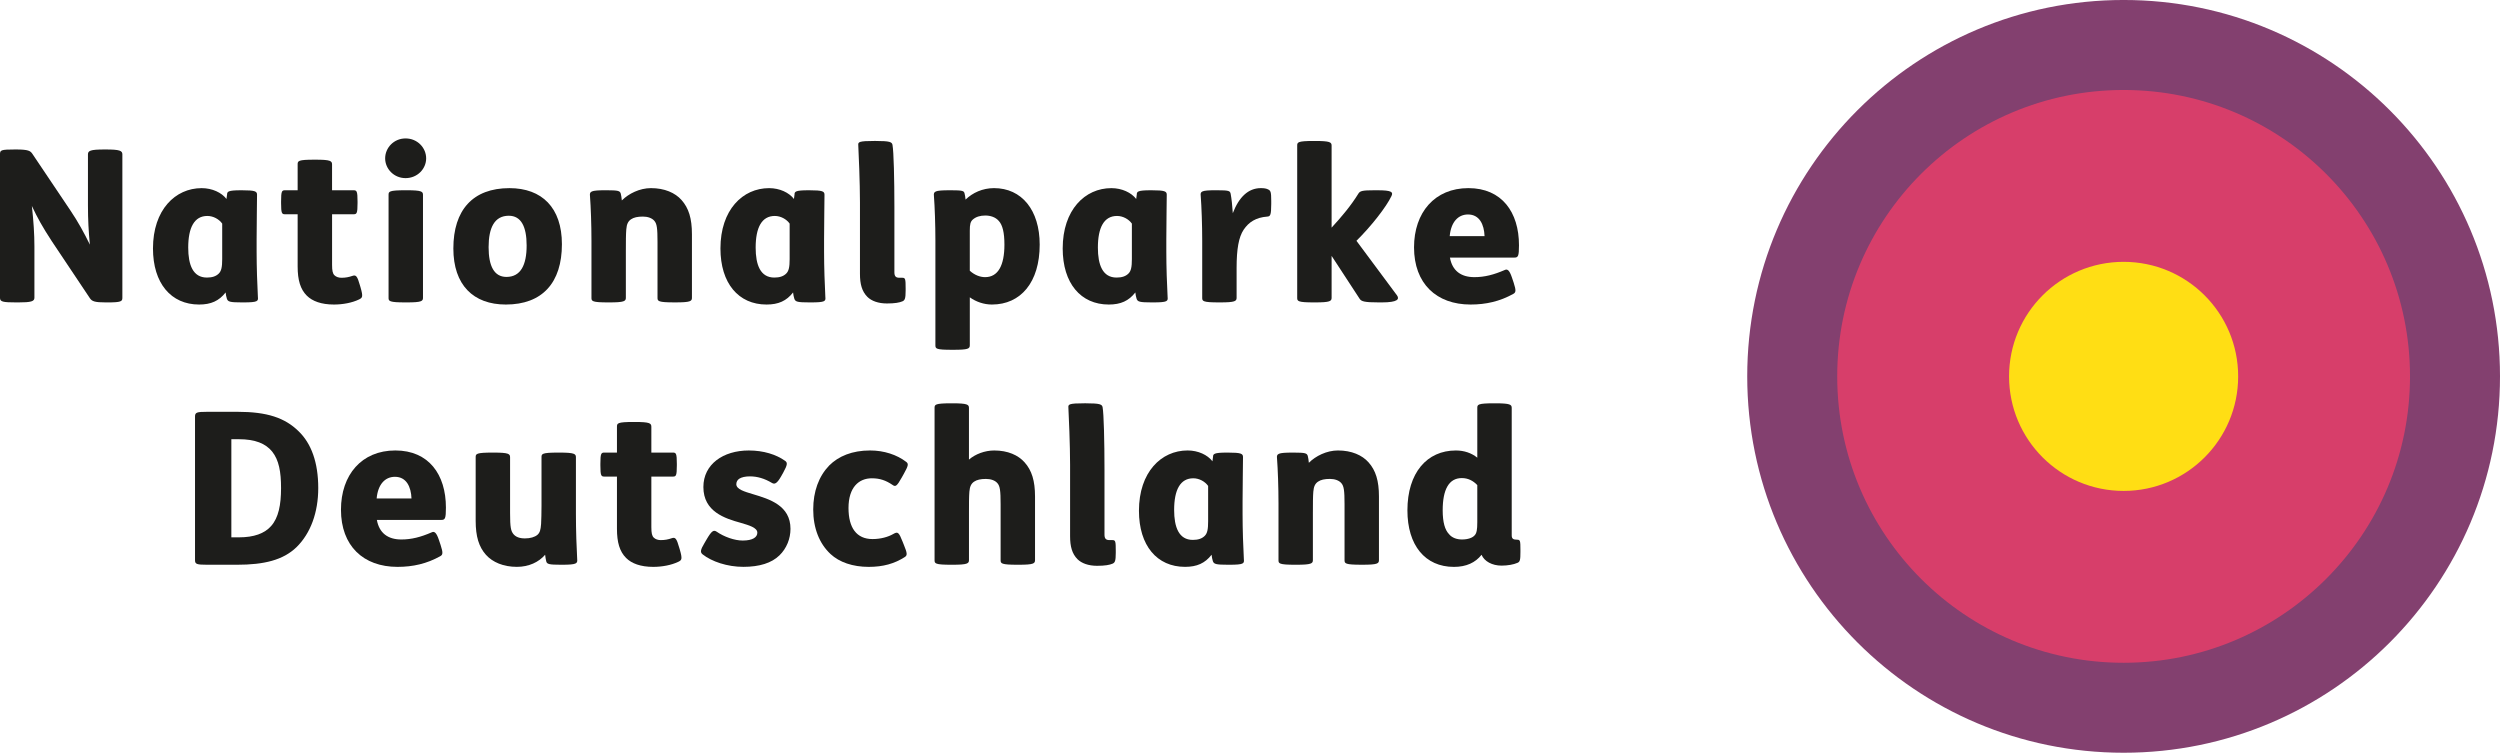
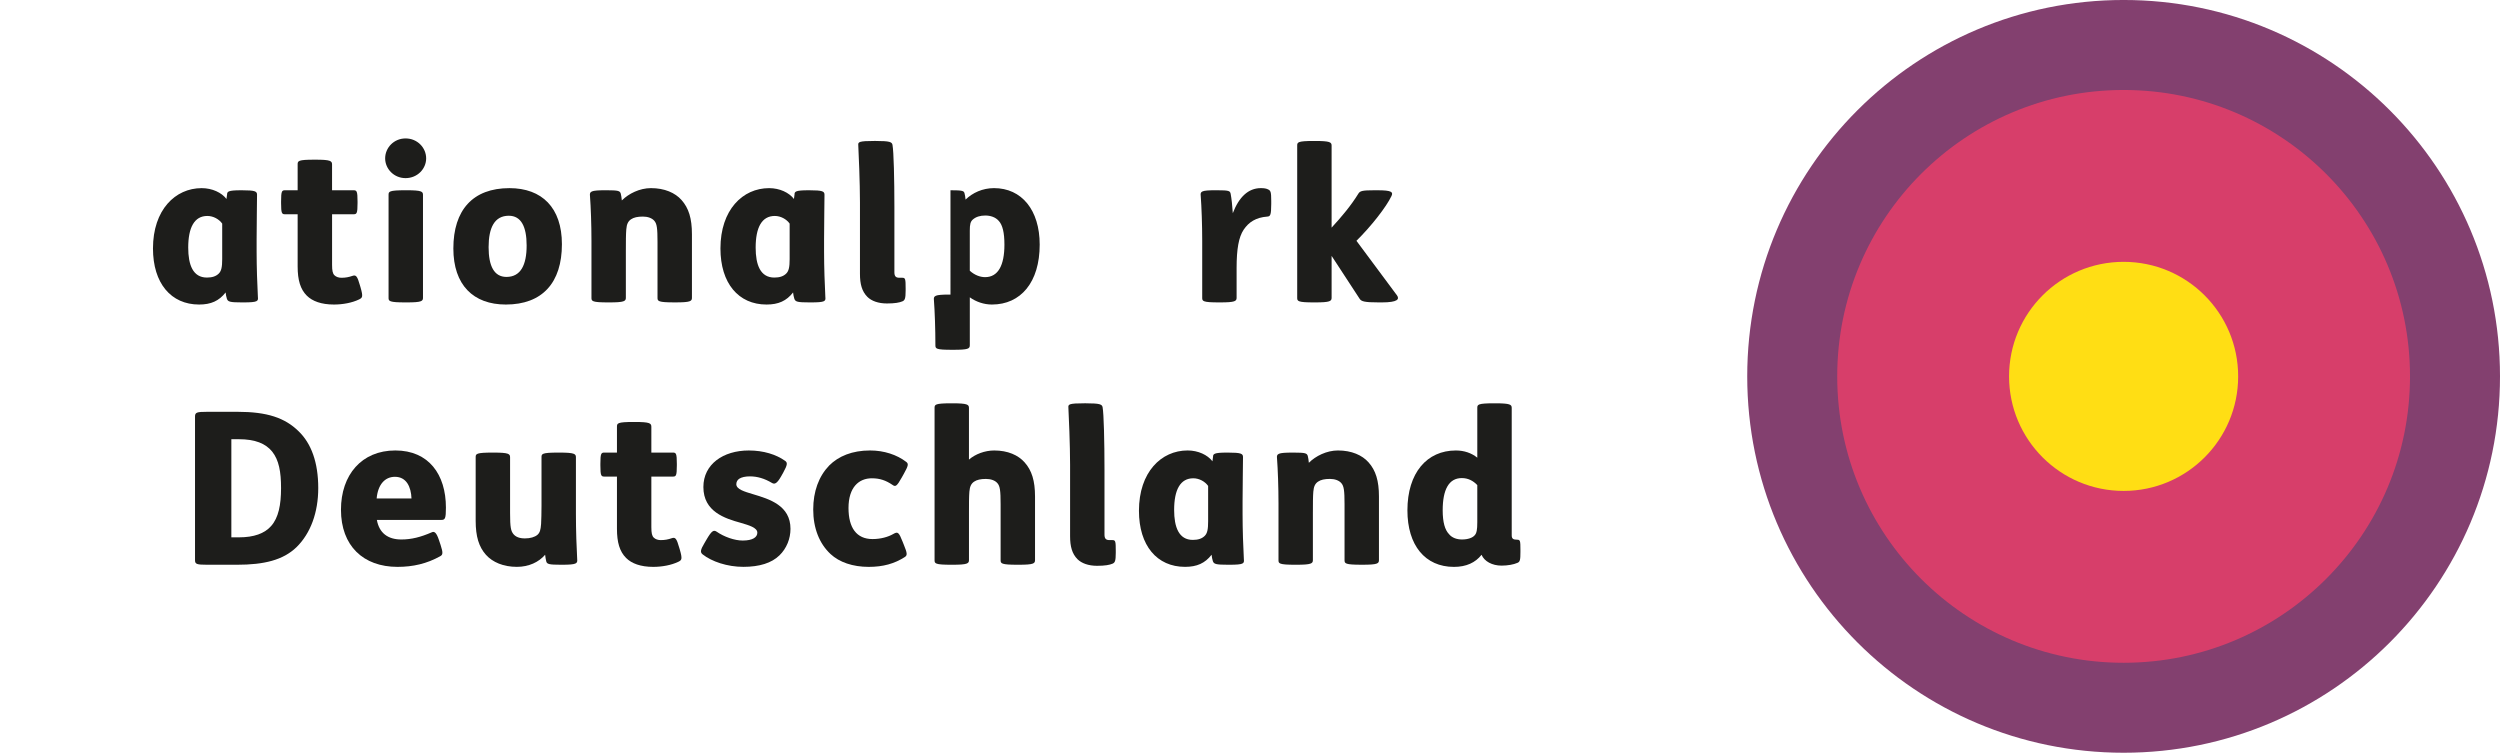
<svg xmlns="http://www.w3.org/2000/svg" id="Ebene_2" data-name="Ebene 2" width="155.335" height="46.771" viewBox="0 0 155.335 46.771">
  <g id="Ebene_1-2" data-name="Ebene 1">
    <g>
      <path d="M131.949,46.771c-12.916,0-23.387-10.471-23.387-23.386,0-12.916,10.471-23.386,23.387-23.386,12.915,0,23.386,10.47,23.386,23.386,0,12.915-10.471,23.386-23.386,23.386" fill="#83406f" stroke-width="0" />
      <path d="M131.949,41.181c-9.828,0-17.795-7.968-17.795-17.795,0-9.828,7.967-17.795,17.795-17.795,9.827,0,17.794,7.967,17.794,17.795,0,9.827-7.967,17.795-17.794,17.795" fill="#d73e6a" stroke-width="0" />
      <path d="M131.949,30.503c-3.932,0-7.118-3.188-7.118-7.117,0-3.932,3.186-7.117,7.118-7.117,3.932,0,7.117,3.186,7.117,7.117,0,3.93-3.185,7.117-7.117,7.117" fill="#ffde14" stroke-width="0" />
    </g>
    <g>
-       <path d="M.99,9.287c.779,0,.898.092,1.017.264l2.376,3.537c.462.686.832,1.359,1.201,2.112-.08-.845-.119-1.545-.119-2.442v-3.167c0-.225.145-.304,1.029-.304h.08c.871,0,1.029.079,1.029.304v8.909c0,.224-.066.29-.938.29h-.079c-.7,0-.871-.066-1.003-.264l-2.363-3.537c-.594-.911-.884-1.439-1.24-2.191.105.95.158,1.742.158,2.52v3.182c0,.224-.197.29-1.016.29h-.08c-.884,0-1.043-.04-1.043-.29v-8.909c0-.265.053-.304.924-.304h.066Z" fill="#1d1d1b" stroke-width="0" />
      <path d="M14.111,12.059c.013-.146.053-.237.844-.237h.08c.818,0,.936.065.936.277,0,.686-.026,1.597-.026,2.771v.778c0,.911.039,2.099.079,2.799.026.264.014.343-.911.343h-.065c-.766,0-.884-.04-.95-.225-.039-.118-.066-.264-.079-.395-.409.527-.911.752-1.649.752-1.742,0-2.865-1.319-2.865-3.484,0-2.402,1.387-3.748,3.023-3.748.66,0,1.24.276,1.544.673l.04-.304ZM13.807,13.894c-.197-.277-.554-.476-.924-.476-.805,0-1.188.713-1.188,1.967,0,1.069.291,1.861,1.162,1.861.33,0,.566-.079.738-.251.158-.158.211-.396.211-.897v-2.204Z" fill="#1d1d1b" stroke-width="0" />
      <path d="M20.633,13.312v3.142c0,.369.039.541.145.647.105.105.264.158.436.158.251,0,.462-.039.686-.118.224-.08.304.026.462.58l.039.132c.172.595.119.647-.092.753-.436.211-1.017.316-1.558.316-.792,0-1.347-.211-1.69-.554-.396-.396-.567-.964-.567-1.808v-3.247h-.779c-.197,0-.25-.04-.25-.699v-.093c0-.66.053-.699.25-.699h.779v-1.598c0-.224.014-.303,1.043-.303h.065c.938,0,1.03.079,1.03.303v1.598h1.332c.198,0,.252.039.252.699v.093c0,.659-.054.699-.252.699h-1.332Z" fill="#1d1d1b" stroke-width="0" />
      <path d="M25.199,8.601c.738,0,1.28.581,1.28,1.24,0,.648-.542,1.227-1.28,1.227-.726,0-1.268-.58-1.268-1.227,0-.659.541-1.24,1.268-1.24ZM25.266,11.821c.936,0,1.016.079,1.016.29v6.389c0,.211-.079.29-1.016.29h-.066c-1.029,0-1.057-.079-1.057-.29v-6.389c0-.211.027-.29,1.057-.29h.066Z" fill="#1d1d1b" stroke-width="0" />
      <path d="M34.914,15.174c0,2.389-1.215,3.748-3.484,3.748-2.02,0-3.261-1.214-3.261-3.484,0-2.389,1.214-3.748,3.484-3.748,2.02,0,3.261,1.214,3.261,3.484ZM30.359,15.358c0,1.175.344,1.848,1.109,1.848.885,0,1.254-.739,1.254-1.953,0-1.175-.344-1.848-1.109-1.848-.884,0-1.254.738-1.254,1.953Z" fill="#1d1d1b" stroke-width="0" />
      <path d="M38.887,15.504v2.996c0,.211-.092.29-1.029.29h-.065c-1.017,0-1.043-.079-1.043-.29v-3.538c0-1.003-.04-2.099-.093-2.798-.025-.264.04-.343.964-.343h.065c.74,0,.832.039.885.211.026.093.053.277.066.422.422-.422,1.108-.765,1.809-.765.844,0,1.504.29,1.9.738.448.502.647,1.148.647,2.125v3.947c0,.211-.079.29-1.017.29h-.065c-1.029,0-1.057-.079-1.057-.29v-3.458c0-.871-.039-1.136-.197-1.32-.146-.172-.41-.264-.713-.264-.33,0-.568.053-.739.171-.172.119-.265.291-.29.621-.027.303-.027.778-.027,1.254Z" fill="#1d1d1b" stroke-width="0" />
      <path d="M49.367,12.059c.014-.146.053-.237.846-.237h.078c.818,0,.938.065.938.277,0,.686-.026,1.597-.026,2.771v.778c0,.911.04,2.099.079,2.799.027.264.014.343-.91.343h-.066c-.766,0-.885-.04-.95-.225-.04-.118-.065-.264-.079-.395-.409.527-.91.752-1.65.752-1.742,0-2.863-1.319-2.863-3.484,0-2.402,1.385-3.748,3.022-3.748.66,0,1.241.276,1.545.673l.039-.304ZM49.065,13.894c-.198-.277-.555-.476-.924-.476-.806,0-1.189.713-1.189,1.967,0,1.069.29,1.861,1.161,1.861.33,0,.568-.079.74-.251.158-.158.211-.396.211-.897v-2.204Z" fill="#1d1d1b" stroke-width="0" />
      <path d="M54.424,8.759c.871,0,.99.066,1.029.237.079.423.119,2.151.119,3.854v4.065c0,.237.078.343.303.343h.185c.197,0,.211.079.211.673v.119c0,.515-.053.607-.198.673-.185.08-.476.133-.964.133-.541,0-.963-.159-1.214-.409-.343-.344-.462-.806-.462-1.426v-4.448c0-1.214-.079-3.089-.105-3.551-.014-.197.014-.264,1.029-.264h.066Z" fill="#1d1d1b" stroke-width="0" />
-       <path d="M59.057,11.821c.752,0,.832.039.871.184.026.093.053.237.066.396.436-.422,1.056-.712,1.769-.712,1.716,0,2.837,1.359,2.837,3.511,0,2.336-1.174,3.722-2.969,3.722-.502,0-.99-.172-1.373-.448v2.97c0,.224-.092.29-1.029.29h-.066c-1.016,0-1.043-.066-1.043-.29v-6.481c0-1.003-.039-2.099-.092-2.798-.026-.264.039-.343.963-.343h.066ZM60.258,16.823c.291.264.634.397.95.397.806,0,1.201-.727,1.201-2.02,0-.753-.118-1.215-.343-1.465-.211-.251-.541-.344-.846-.344-.316,0-.58.079-.777.251-.147.132-.186.304-.186.686v2.494Z" fill="#1d1d1b" stroke-width="0" />
-       <path d="M70.633,12.059c.014-.146.053-.237.845-.237h.079c.818,0,.938.065.938.277,0,.686-.027,1.597-.027,2.771v.778c0,.911.04,2.099.08,2.799.026.264.014.343-.911.343h-.065c-.766,0-.885-.04-.951-.225-.039-.118-.065-.264-.078-.395-.41.527-.911.752-1.65.752-1.742,0-2.864-1.319-2.864-3.484,0-2.402,1.386-3.748,3.022-3.748.66,0,1.24.276,1.545.673l.039-.304ZM70.329,13.894c-.198-.277-.554-.476-.924-.476-.806,0-1.189.713-1.189,1.967,0,1.069.291,1.861,1.162,1.861.33,0,.567-.079.739-.251.158-.158.211-.396.211-.897v-2.204Z" fill="#1d1d1b" stroke-width="0" />
+       <path d="M59.057,11.821c.752,0,.832.039.871.184.026.093.053.237.066.396.436-.422,1.056-.712,1.769-.712,1.716,0,2.837,1.359,2.837,3.511,0,2.336-1.174,3.722-2.969,3.722-.502,0-.99-.172-1.373-.448v2.97c0,.224-.092.29-1.029.29h-.066c-1.016,0-1.043-.066-1.043-.29c0-1.003-.039-2.099-.092-2.798-.026-.264.039-.343.963-.343h.066ZM60.258,16.823c.291.264.634.397.95.397.806,0,1.201-.727,1.201-2.02,0-.753-.118-1.215-.343-1.465-.211-.251-.541-.344-.846-.344-.316,0-.58.079-.777.251-.147.132-.186.304-.186.686v2.494Z" fill="#1d1d1b" stroke-width="0" />
      <path d="M75.609,11.821c.766,0,.818.039.857.225.053.276.105.738.133,1.2.383-1.003.963-1.557,1.742-1.557.211,0,.343.026.449.079.158.079.197.145.197.713v.185c0,.726-.066.778-.25.792-.7.053-1.149.343-1.466.818-.304.462-.436,1.188-.436,2.375v1.849c0,.211-.093.29-1.029.29h-.066c-1.017,0-1.042-.079-1.042-.29v-3.538c0-1.003-.04-2.099-.093-2.798-.026-.264.013-.343.937-.343h.066Z" fill="#1d1d1b" stroke-width="0" />
      <path d="M81.709,8.759c.936,0,1.029.079,1.029.29v5.095c.633-.685,1.226-1.398,1.662-2.111.105-.172.252-.211.99-.211h.198c.871,0,.989.105.871.356-.317.673-1.267,1.887-2.178,2.784l2.521,3.393c.158.225.066.435-.95.435h-.171c-.924,0-1.096-.066-1.201-.225l-1.742-2.666v2.601c0,.211-.093.29-1.029.29h-.066c-1.017,0-1.043-.079-1.043-.29v-9.451c0-.211.026-.29,1.043-.29h.066Z" fill="#1d1d1b" stroke-width="0" />
-       <path d="M90.09,16.005c.146.818.687,1.215,1.518,1.215.634,0,1.201-.146,1.9-.449.147-.065.277,0,.436.476l.106.316c.158.488.145.607-.026.699-.832.462-1.689.66-2.653.66-2.125,0-3.511-1.307-3.511-3.551,0-2.164,1.28-3.682,3.379-3.682,2.072,0,3.142,1.491,3.142,3.55,0,.687-.054.766-.29.766h-4ZM92.241,14.672c-.026-.726-.316-1.346-1.029-1.346-.606,0-1.056.462-1.136,1.346h2.165Z" fill="#1d1d1b" stroke-width="0" />
      <path d="M14.758,25.587c1.834,0,2.943.369,3.801,1.214.779.753,1.215,1.927,1.215,3.524,0,1.518-.476,2.811-1.347,3.669-.831.806-2.02,1.096-3.696,1.096h-1.848c-.673,0-.766-.04-.766-.29v-8.909c0-.265.093-.304.766-.304h1.875ZM14.375,33.387h.475c.924,0,1.584-.237,1.993-.699.462-.515.62-1.319.62-2.362,0-1.003-.131-1.742-.554-2.27-.409-.501-1.056-.766-2.072-.766h-.462v6.098Z" fill="#1d1d1b" stroke-width="0" />
      <path d="M23.416,32.305c.147.818.688,1.215,1.519,1.215.634,0,1.201-.146,1.9-.449.146-.065.277,0,.436.476l.106.316c.158.488.145.607-.027.699-.831.462-1.689.66-2.652.66-2.125,0-3.512-1.307-3.512-3.551,0-2.164,1.281-3.682,3.379-3.682,2.072,0,3.142,1.491,3.142,3.55,0,.687-.053.766-.29.766h-4ZM25.568,30.972c-.027-.726-.316-1.346-1.029-1.346-.608,0-1.057.462-1.136,1.346h2.165Z" fill="#1d1d1b" stroke-width="0" />
      <path d="M30.664,28.121c.938,0,1.029.079,1.029.29v3.458c0,.924.053,1.122.211,1.32.146.171.369.264.713.264.33,0,.607-.079.779-.225.144-.132.197-.29.224-.673.014-.264.026-.673.026-1.148v-2.996c0-.211.014-.29,1.043-.29h.066c.936,0,1.029.079,1.029.29v3.537c0,1.003.039,2.099.079,2.799.026.264-.026.343-.95.343h-.066c-.752,0-.871-.04-.91-.225-.027-.105-.053-.264-.066-.396-.397.462-1.016.752-1.756.752-.844,0-1.504-.29-1.914-.739-.448-.501-.646-1.148-.646-2.125v-3.946c0-.211.027-.29,1.057-.29h.053Z" fill="#1d1d1b" stroke-width="0" />
      <path d="M40.471,29.612v3.142c0,.369.04.541.146.647.105.105.265.158.436.158.251,0,.462-.039.686-.118.225-.08.304.026.462.58l.04.132c.171.595.118.648-.093.753-.436.211-1.017.316-1.558.316-.792,0-1.346-.211-1.689-.555-.397-.396-.567-.963-.567-1.808v-3.247h-.778c-.199,0-.252-.04-.252-.699v-.093c0-.66.053-.699.252-.699h.778v-1.598c0-.224.013-.304,1.042-.304h.066c.938,0,1.029.08,1.029.304v1.598h1.334c.197,0,.25.039.25.699v.093c0,.659-.053.699-.25.699h-1.334Z" fill="#1d1d1b" stroke-width="0" />
      <path d="M43.902,33.52c.317-.542.436-.607.621-.488.475.329,1.121.554,1.623.554.634,0,.91-.211.91-.488,0-.316-.527-.462-1.016-.608-1.003-.276-2.336-.699-2.336-2.23,0-1.412,1.227-2.27,2.824-2.27.91,0,1.703.25,2.257.646.146.106.159.225-.118.726l-.133.237c-.264.463-.408.502-.567.409-.462-.276-.911-.409-1.372-.409-.291,0-.516.054-.66.145-.119.079-.185.198-.185.344,0,.316.516.462,1.043.62,1.017.304,2.323.699,2.323,2.151,0,.607-.237,1.214-.686,1.649-.488.476-1.24.713-2.244.713-1.002,0-1.966-.33-2.533-.778-.158-.132-.133-.277.119-.7l.131-.224Z" fill="#1d1d1b" stroke-width="0" />
      <path d="M56.033,29.665c-.316.567-.397.594-.58.462-.41-.277-.779-.409-1.281-.409-.805,0-1.451.555-1.451,1.848,0,1.228.501,1.928,1.491,1.928.515,0,.977-.133,1.294-.317.276-.158.343-.118.58.488l.079.198c.198.488.225.634.066.739-.647.422-1.36.62-2.257.62-.99,0-1.822-.29-2.363-.792-.699-.647-1.082-1.61-1.082-2.772,0-1.122.344-2.06.99-2.732.58-.58,1.426-.937,2.547-.937.857,0,1.663.264,2.244.712.158.119.119.251-.145.727l-.132.237Z" fill="#1d1d1b" stroke-width="0" />
      <path d="M59.176,25.059c.936,0,1.029.079,1.029.29v3.208c.396-.344.989-.567,1.57-.567.845,0,1.491.29,1.887.738.449.502.648,1.148.648,2.125v3.947c0,.211-.079.29-1.017.29h-.066c-1.029,0-1.055-.079-1.055-.29v-3.458c0-.871-.04-1.136-.199-1.32-.145-.172-.408-.264-.712-.264-.33,0-.567.053-.739.171-.172.119-.264.291-.291.621-.025.303-.025.778-.025,1.254v2.996c0,.211-.093.29-1.029.29h-.066c-1.017,0-1.043-.079-1.043-.29v-9.451c0-.211.026-.29,1.043-.29h.066Z" fill="#1d1d1b" stroke-width="0" />
      <path d="M67.478,25.059c.871,0,.99.066,1.03.237.078.423.118,2.151.118,3.854v4.065c0,.237.079.343.304.343h.185c.198,0,.212.079.212.673v.119c0,.515-.053.607-.199.673-.184.08-.475.133-.963.133-.541,0-.963-.159-1.215-.409-.343-.344-.461-.806-.461-1.426v-4.448c0-1.214-.08-3.089-.106-3.551-.014-.197.013-.264,1.029-.264h.065Z" fill="#1d1d1b" stroke-width="0" />
      <path d="M75.371,28.358c.014-.146.053-.237.845-.237h.079c.818,0,.938.065.938.277,0,.686-.027,1.597-.027,2.772v.778c0,.911.04,2.099.08,2.799.026.264.014.343-.911.343h-.065c-.766,0-.885-.04-.951-.225-.039-.118-.065-.264-.078-.396-.41.527-.911.752-1.65.752-1.742,0-2.864-1.319-2.864-3.484,0-2.402,1.386-3.748,3.022-3.748.66,0,1.24.276,1.545.673l.039-.304ZM75.067,30.193c-.198-.277-.554-.475-.924-.475-.806,0-1.189.713-1.189,1.967,0,1.069.291,1.861,1.162,1.861.33,0,.567-.079.739-.251.158-.158.211-.397.211-.898v-2.204Z" fill="#1d1d1b" stroke-width="0" />
      <path d="M81.575,31.804v2.996c0,.211-.093.29-1.029.29h-.066c-1.017,0-1.042-.079-1.042-.29v-3.538c0-1.003-.04-2.099-.093-2.798-.026-.264.04-.343.964-.343h.065c.739,0,.831.039.884.211.027.093.053.277.066.423.423-.423,1.109-.766,1.809-.766.845,0,1.504.29,1.9.738.449.502.647,1.148.647,2.125v3.947c0,.211-.078.29-1.016.29h-.066c-1.029,0-1.056-.079-1.056-.29v-3.458c0-.871-.04-1.136-.198-1.32-.145-.172-.409-.264-.713-.264-.33,0-.567.053-.738.171-.172.119-.265.291-.291.621-.026.303-.026.778-.026,1.254Z" fill="#1d1d1b" stroke-width="0" />
      <path d="M92.9,25.059c.938,0,1.029.079,1.029.29v7.92c0,.211.105.264.33.264.198,0,.211.066.211.62v.146c0,.488-.025.608-.185.673-.237.105-.606.172-.989.172-.581,0-1.07-.264-1.241-.673-.383.488-.95.752-1.716.752-1.795,0-2.891-1.346-2.891-3.511,0-2.336,1.215-3.722,3.01-3.722.514,0,.976.158,1.332.448v-3.089c0-.211.027-.29,1.043-.29h.066ZM91.791,30.141c-.264-.277-.58-.436-.963-.436-.805,0-1.188.712-1.188,2.006,0,.752.145,1.214.383,1.465.197.251.514.344.818.344.369,0,.66-.105.791-.265.119-.132.158-.343.158-.805v-2.31Z" fill="#1d1d1b" stroke-width="0" />
    </g>
  </g>
</svg>